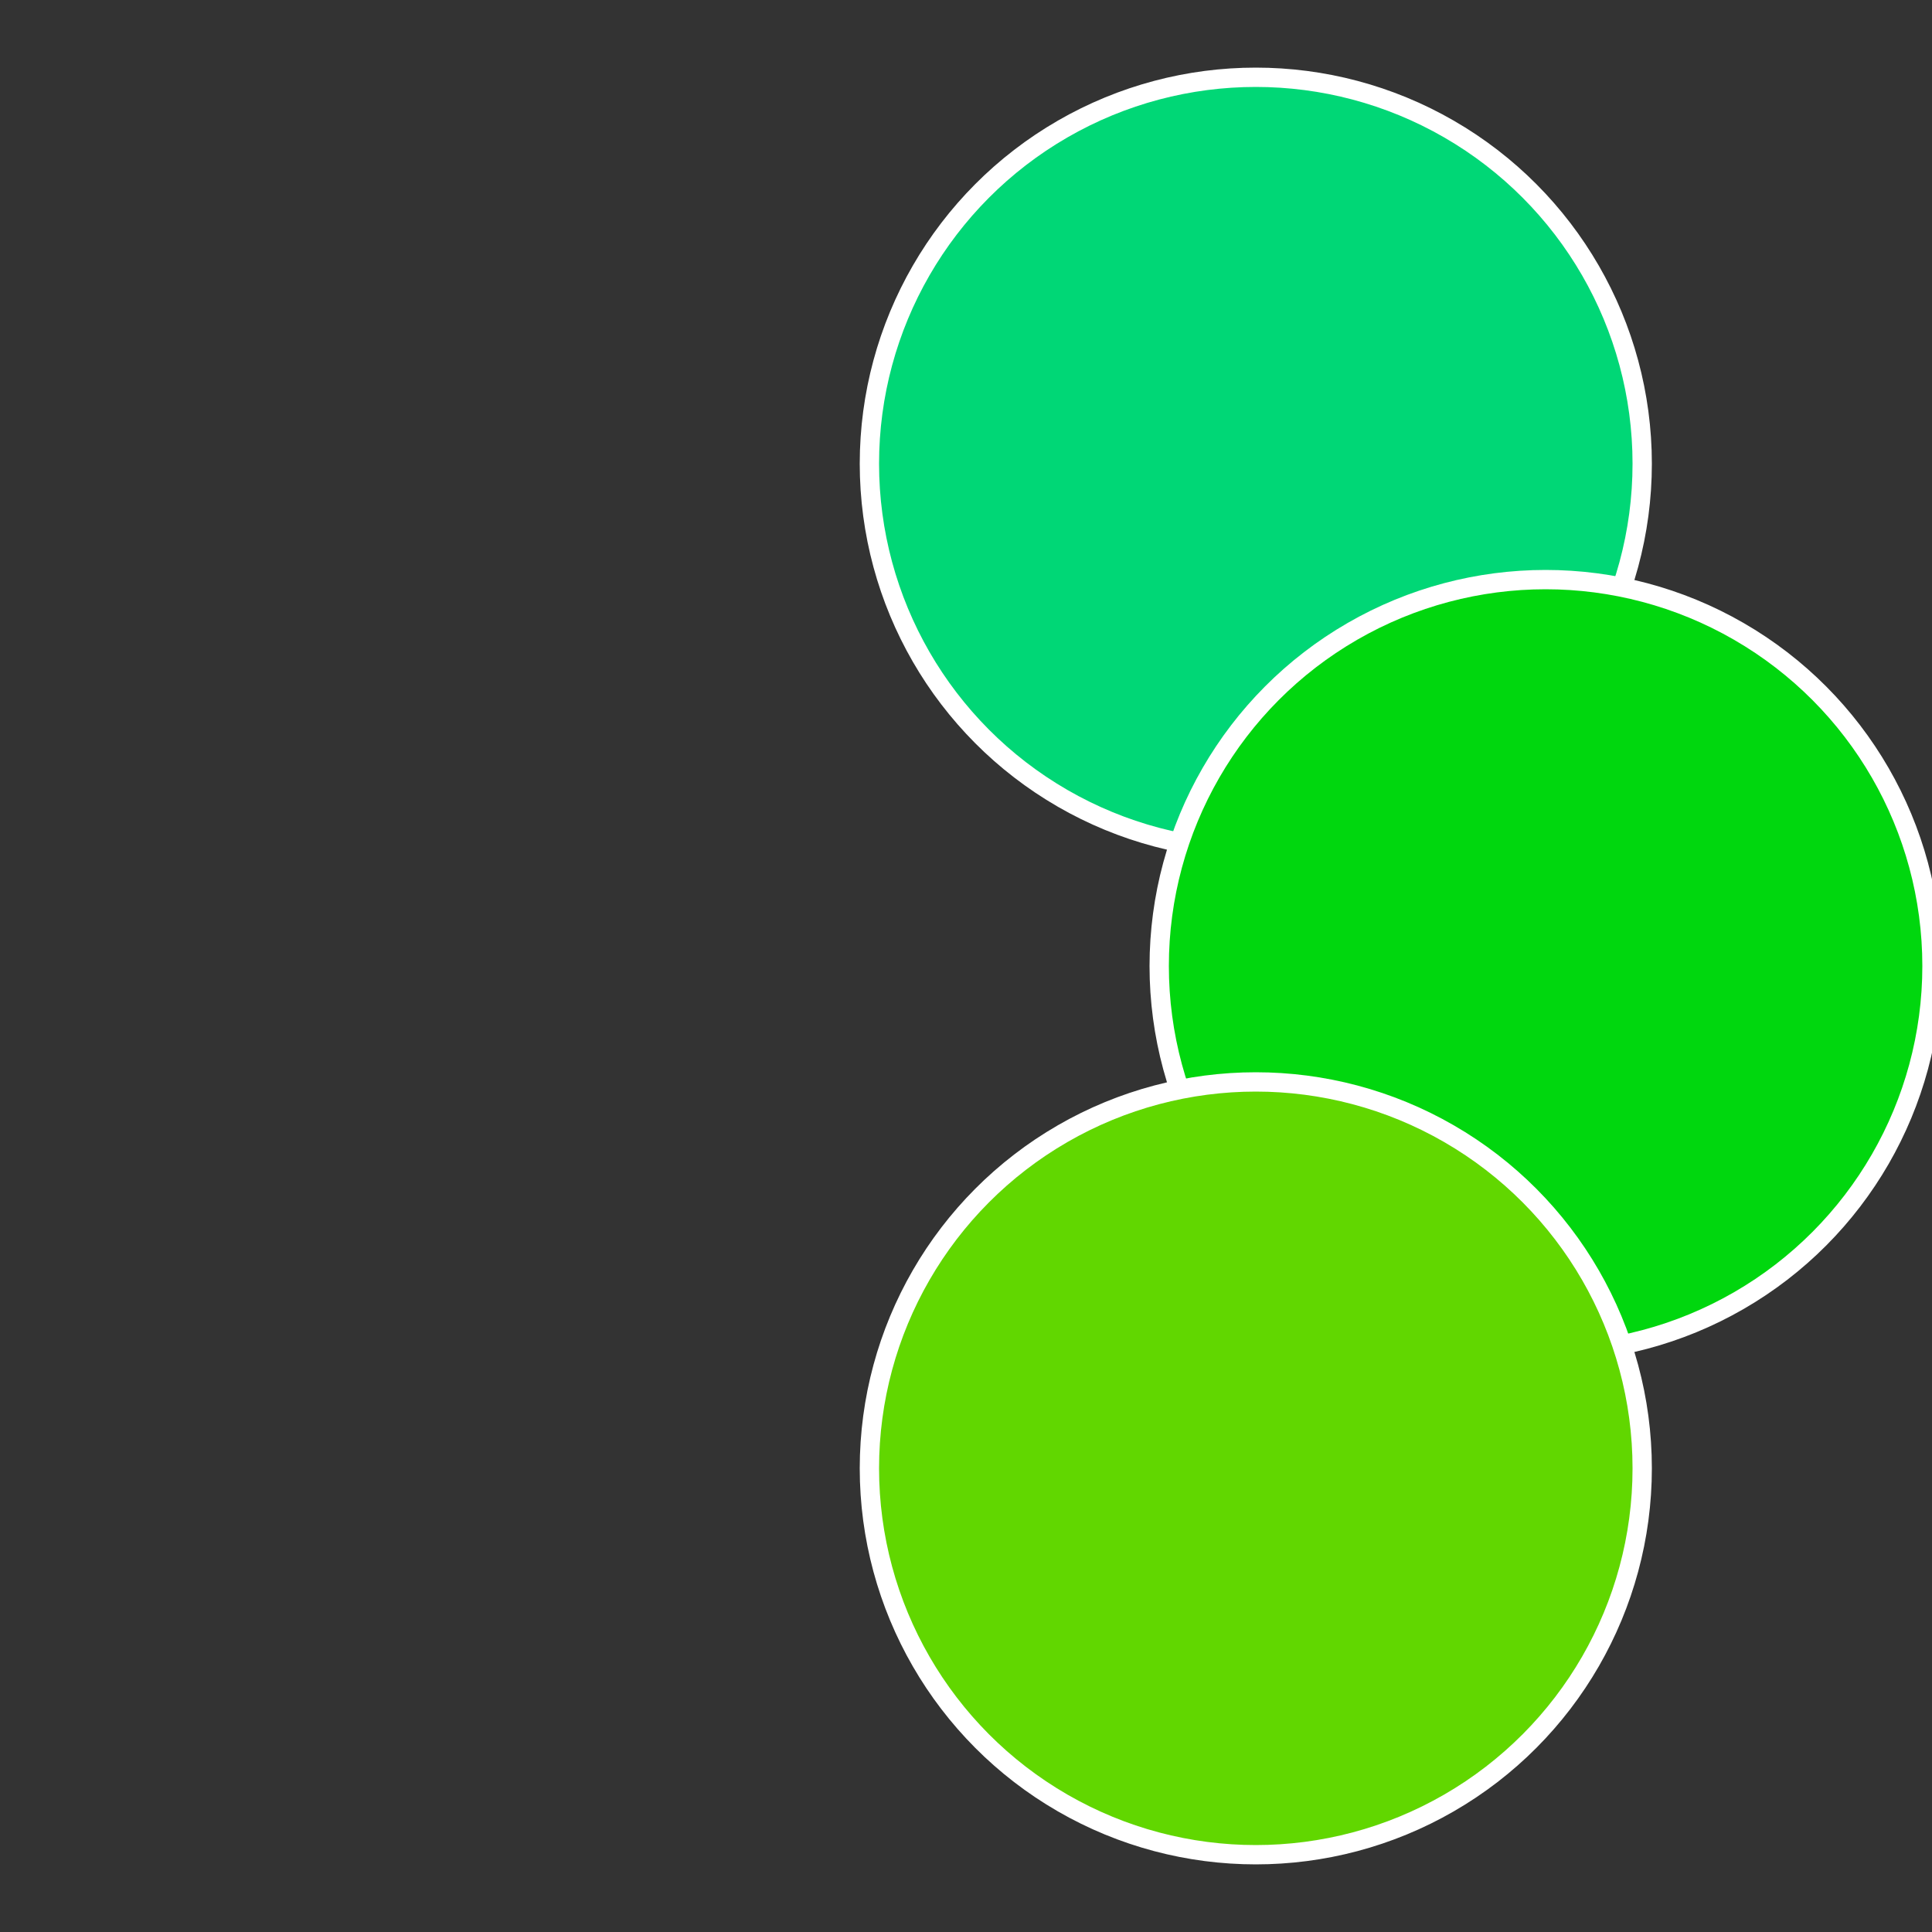
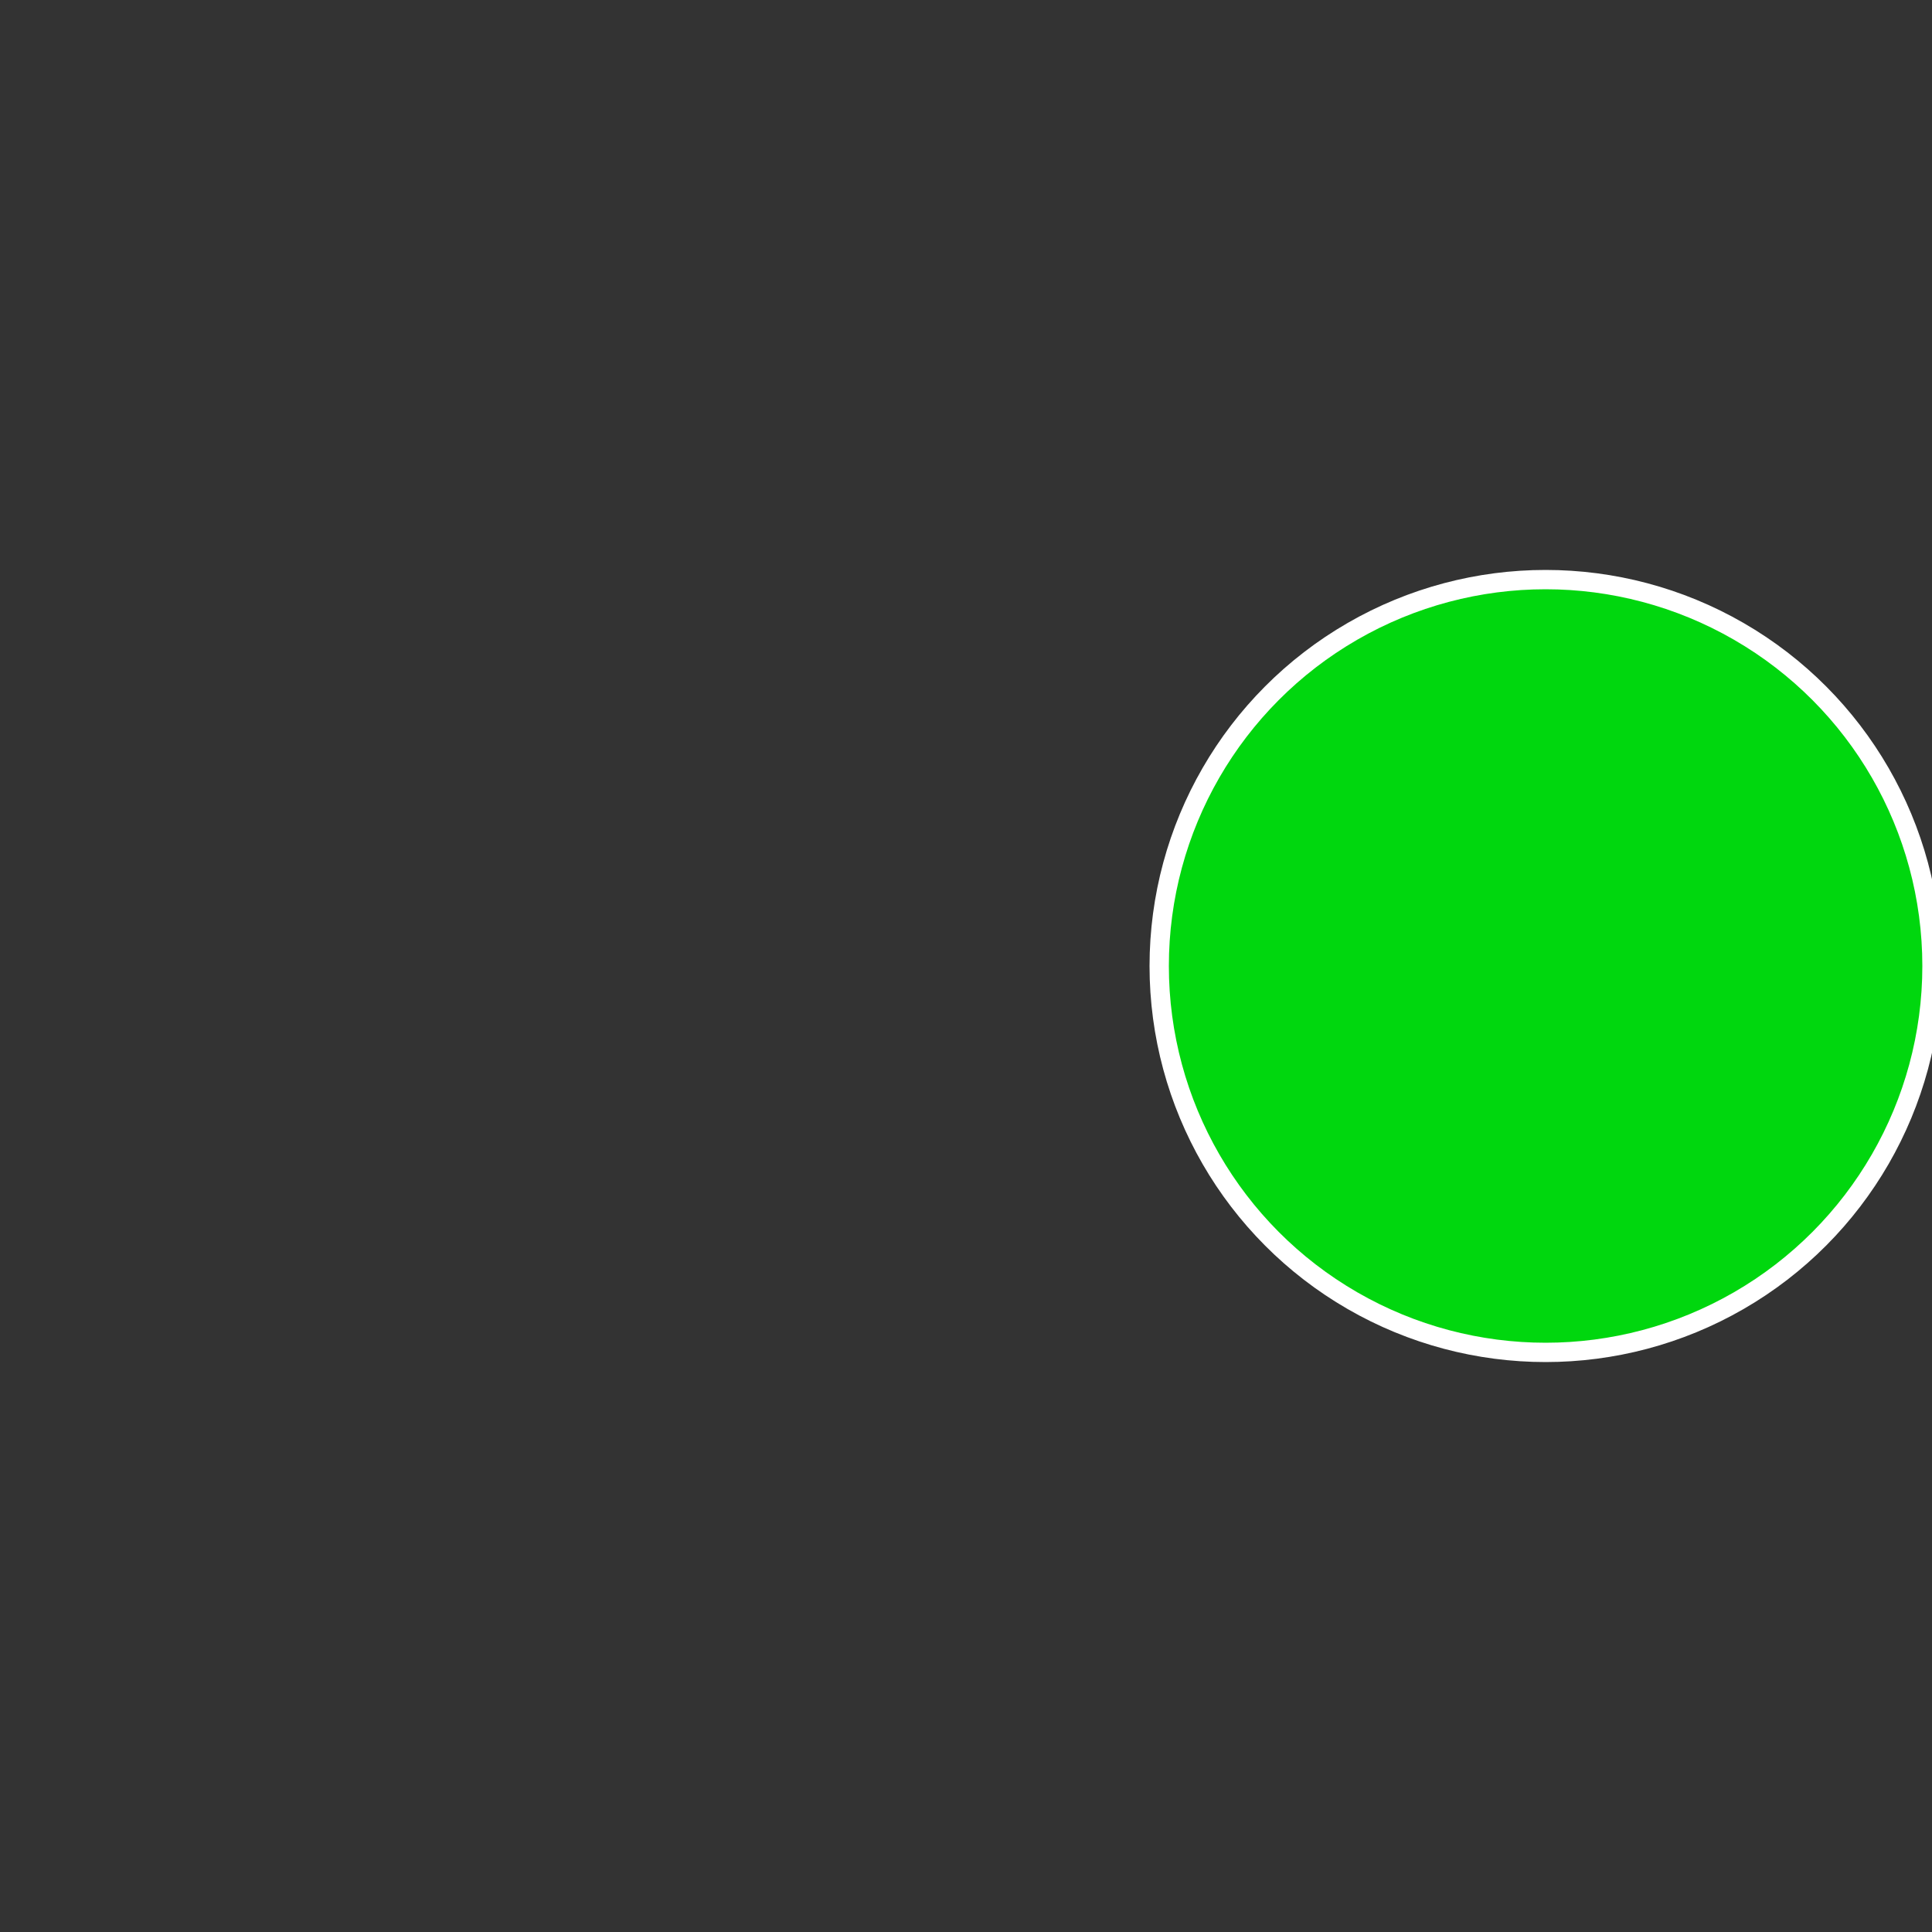
<svg xmlns="http://www.w3.org/2000/svg" width="500" height="500" viewBox="-1 -1 2 2">
  <rect x="-1" y="-1" width="2" height="2" fill="#333333" stroke="none" />
-   <circle cx="0.3" cy="-0.52" r="0.4" fill="#00d776" stroke="#fff" stroke-width="1%" />
  <circle cx="0.6" cy="0" r="0.4" fill="#00d70e" stroke="#fff" stroke-width="1%" />
-   <circle cx="0.3" cy="0.52" r="0.4" fill="#61d700" stroke="#fff" stroke-width="1%" />
</svg>